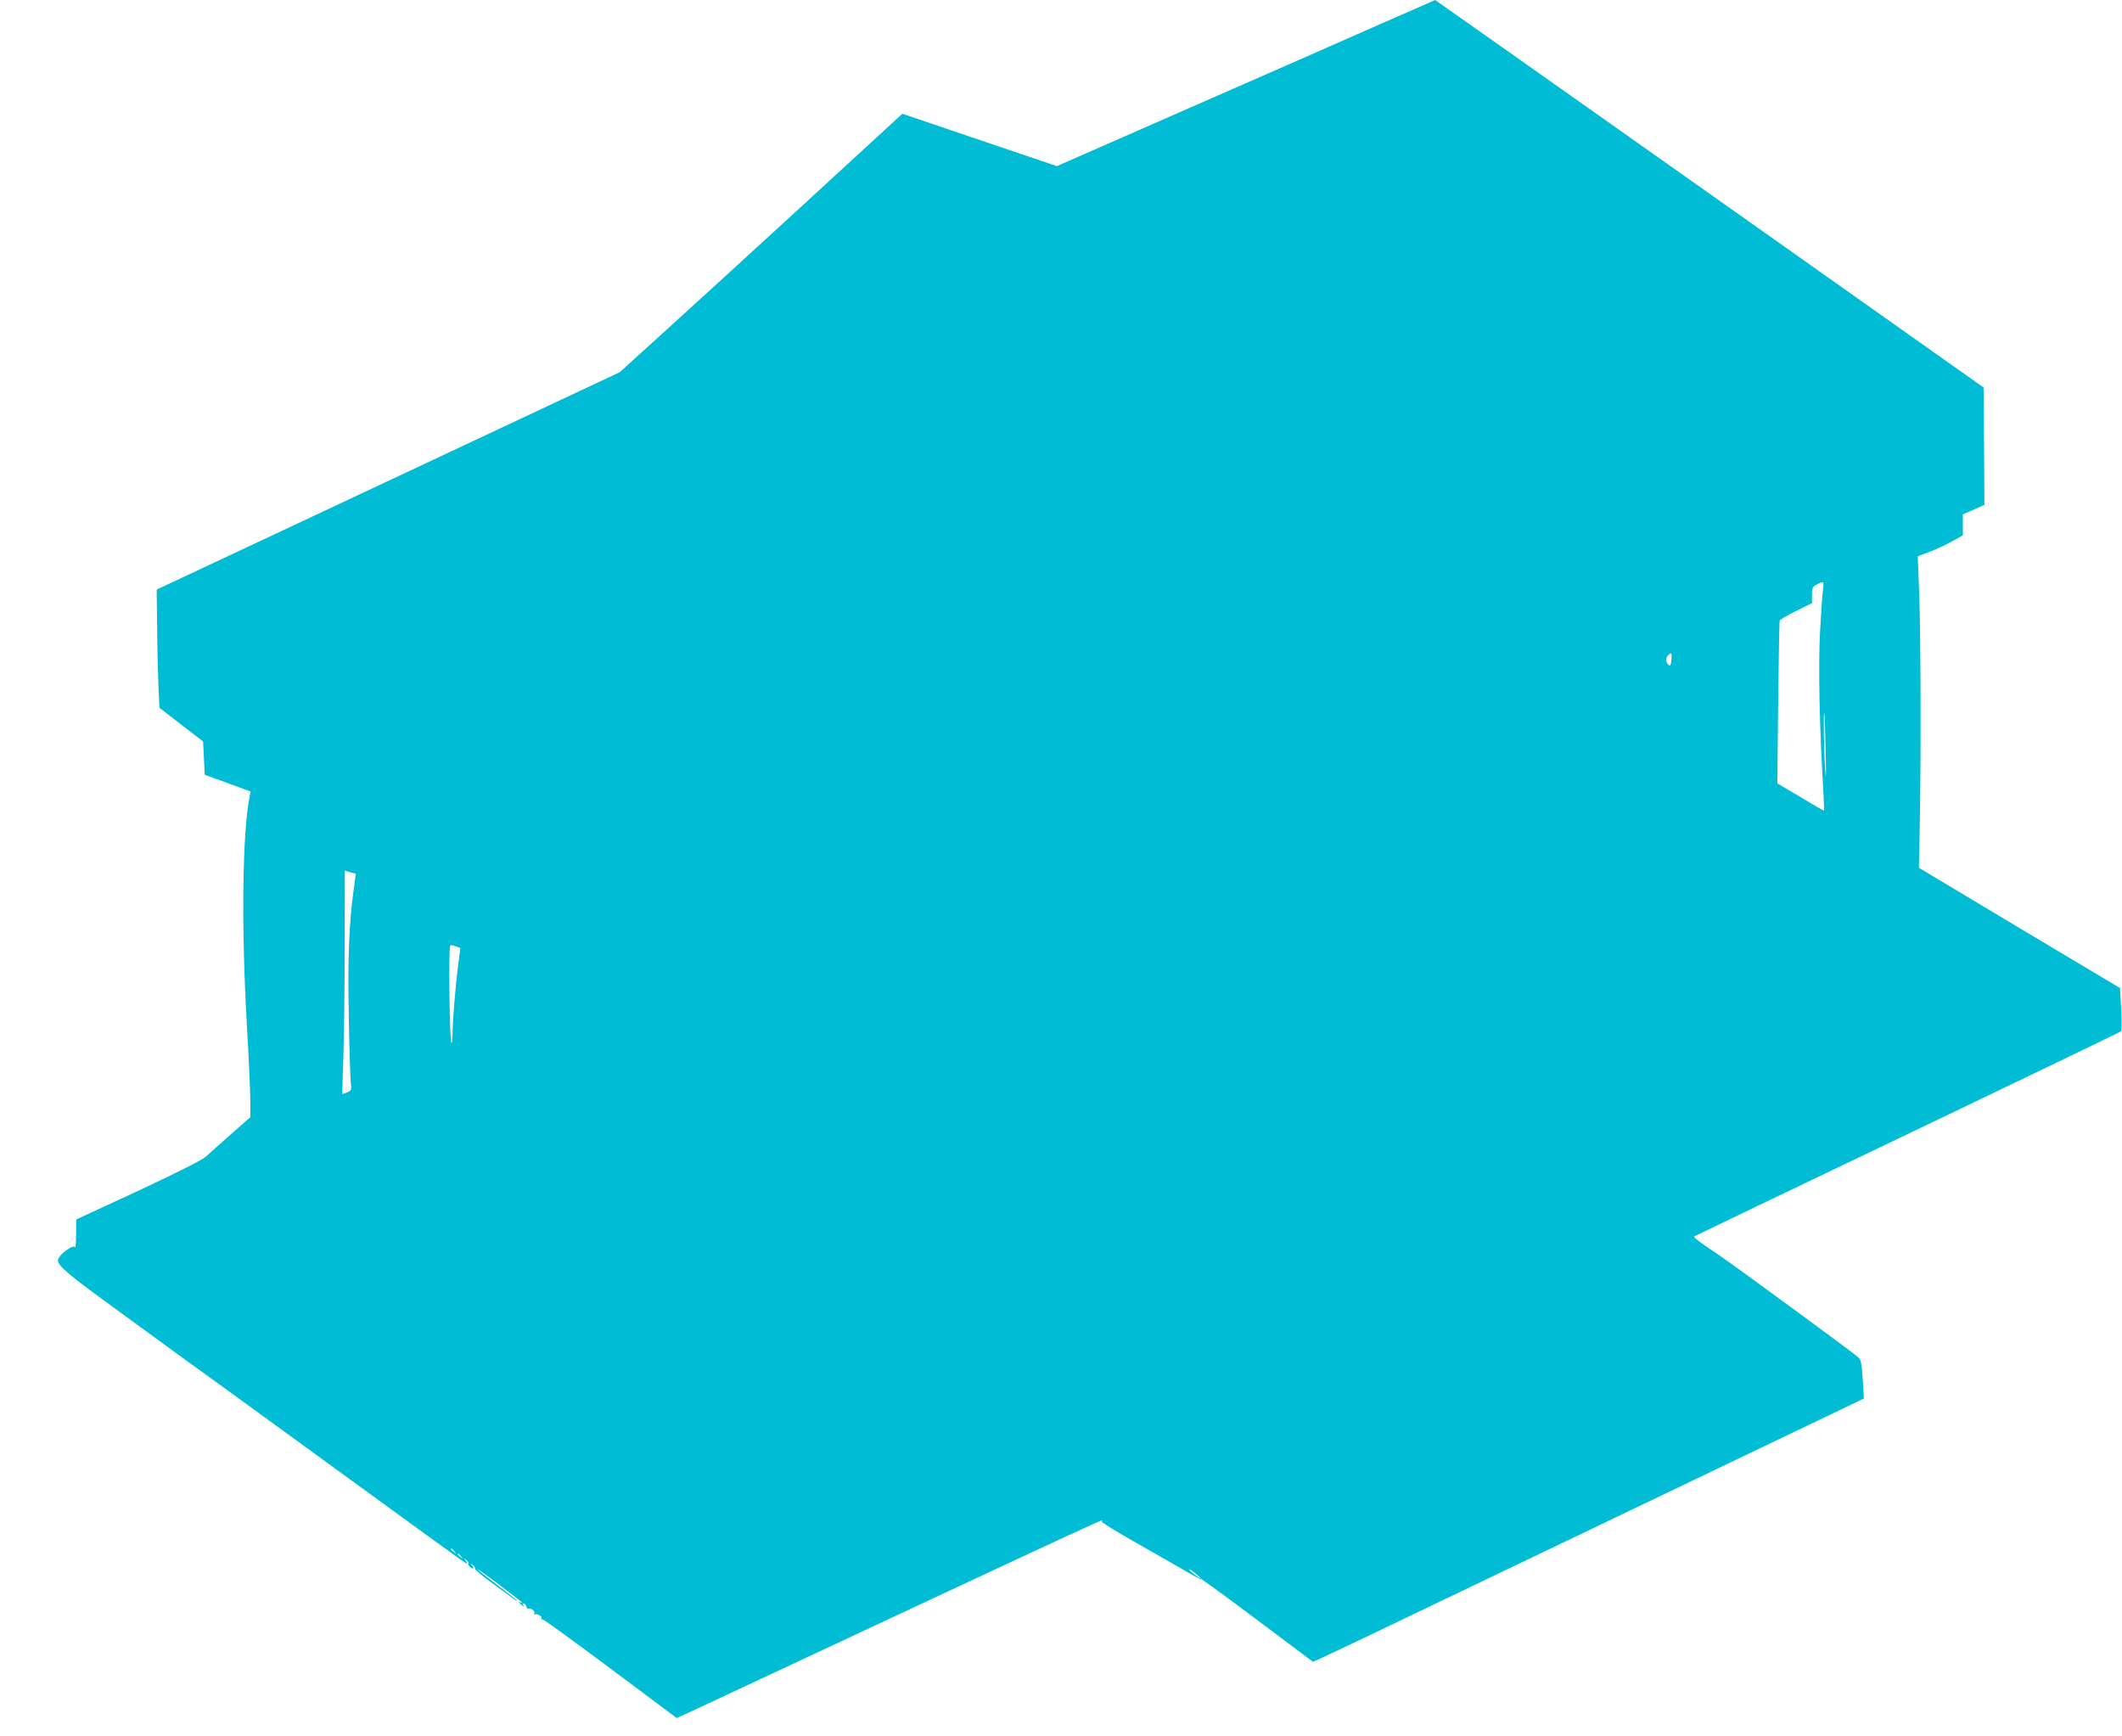
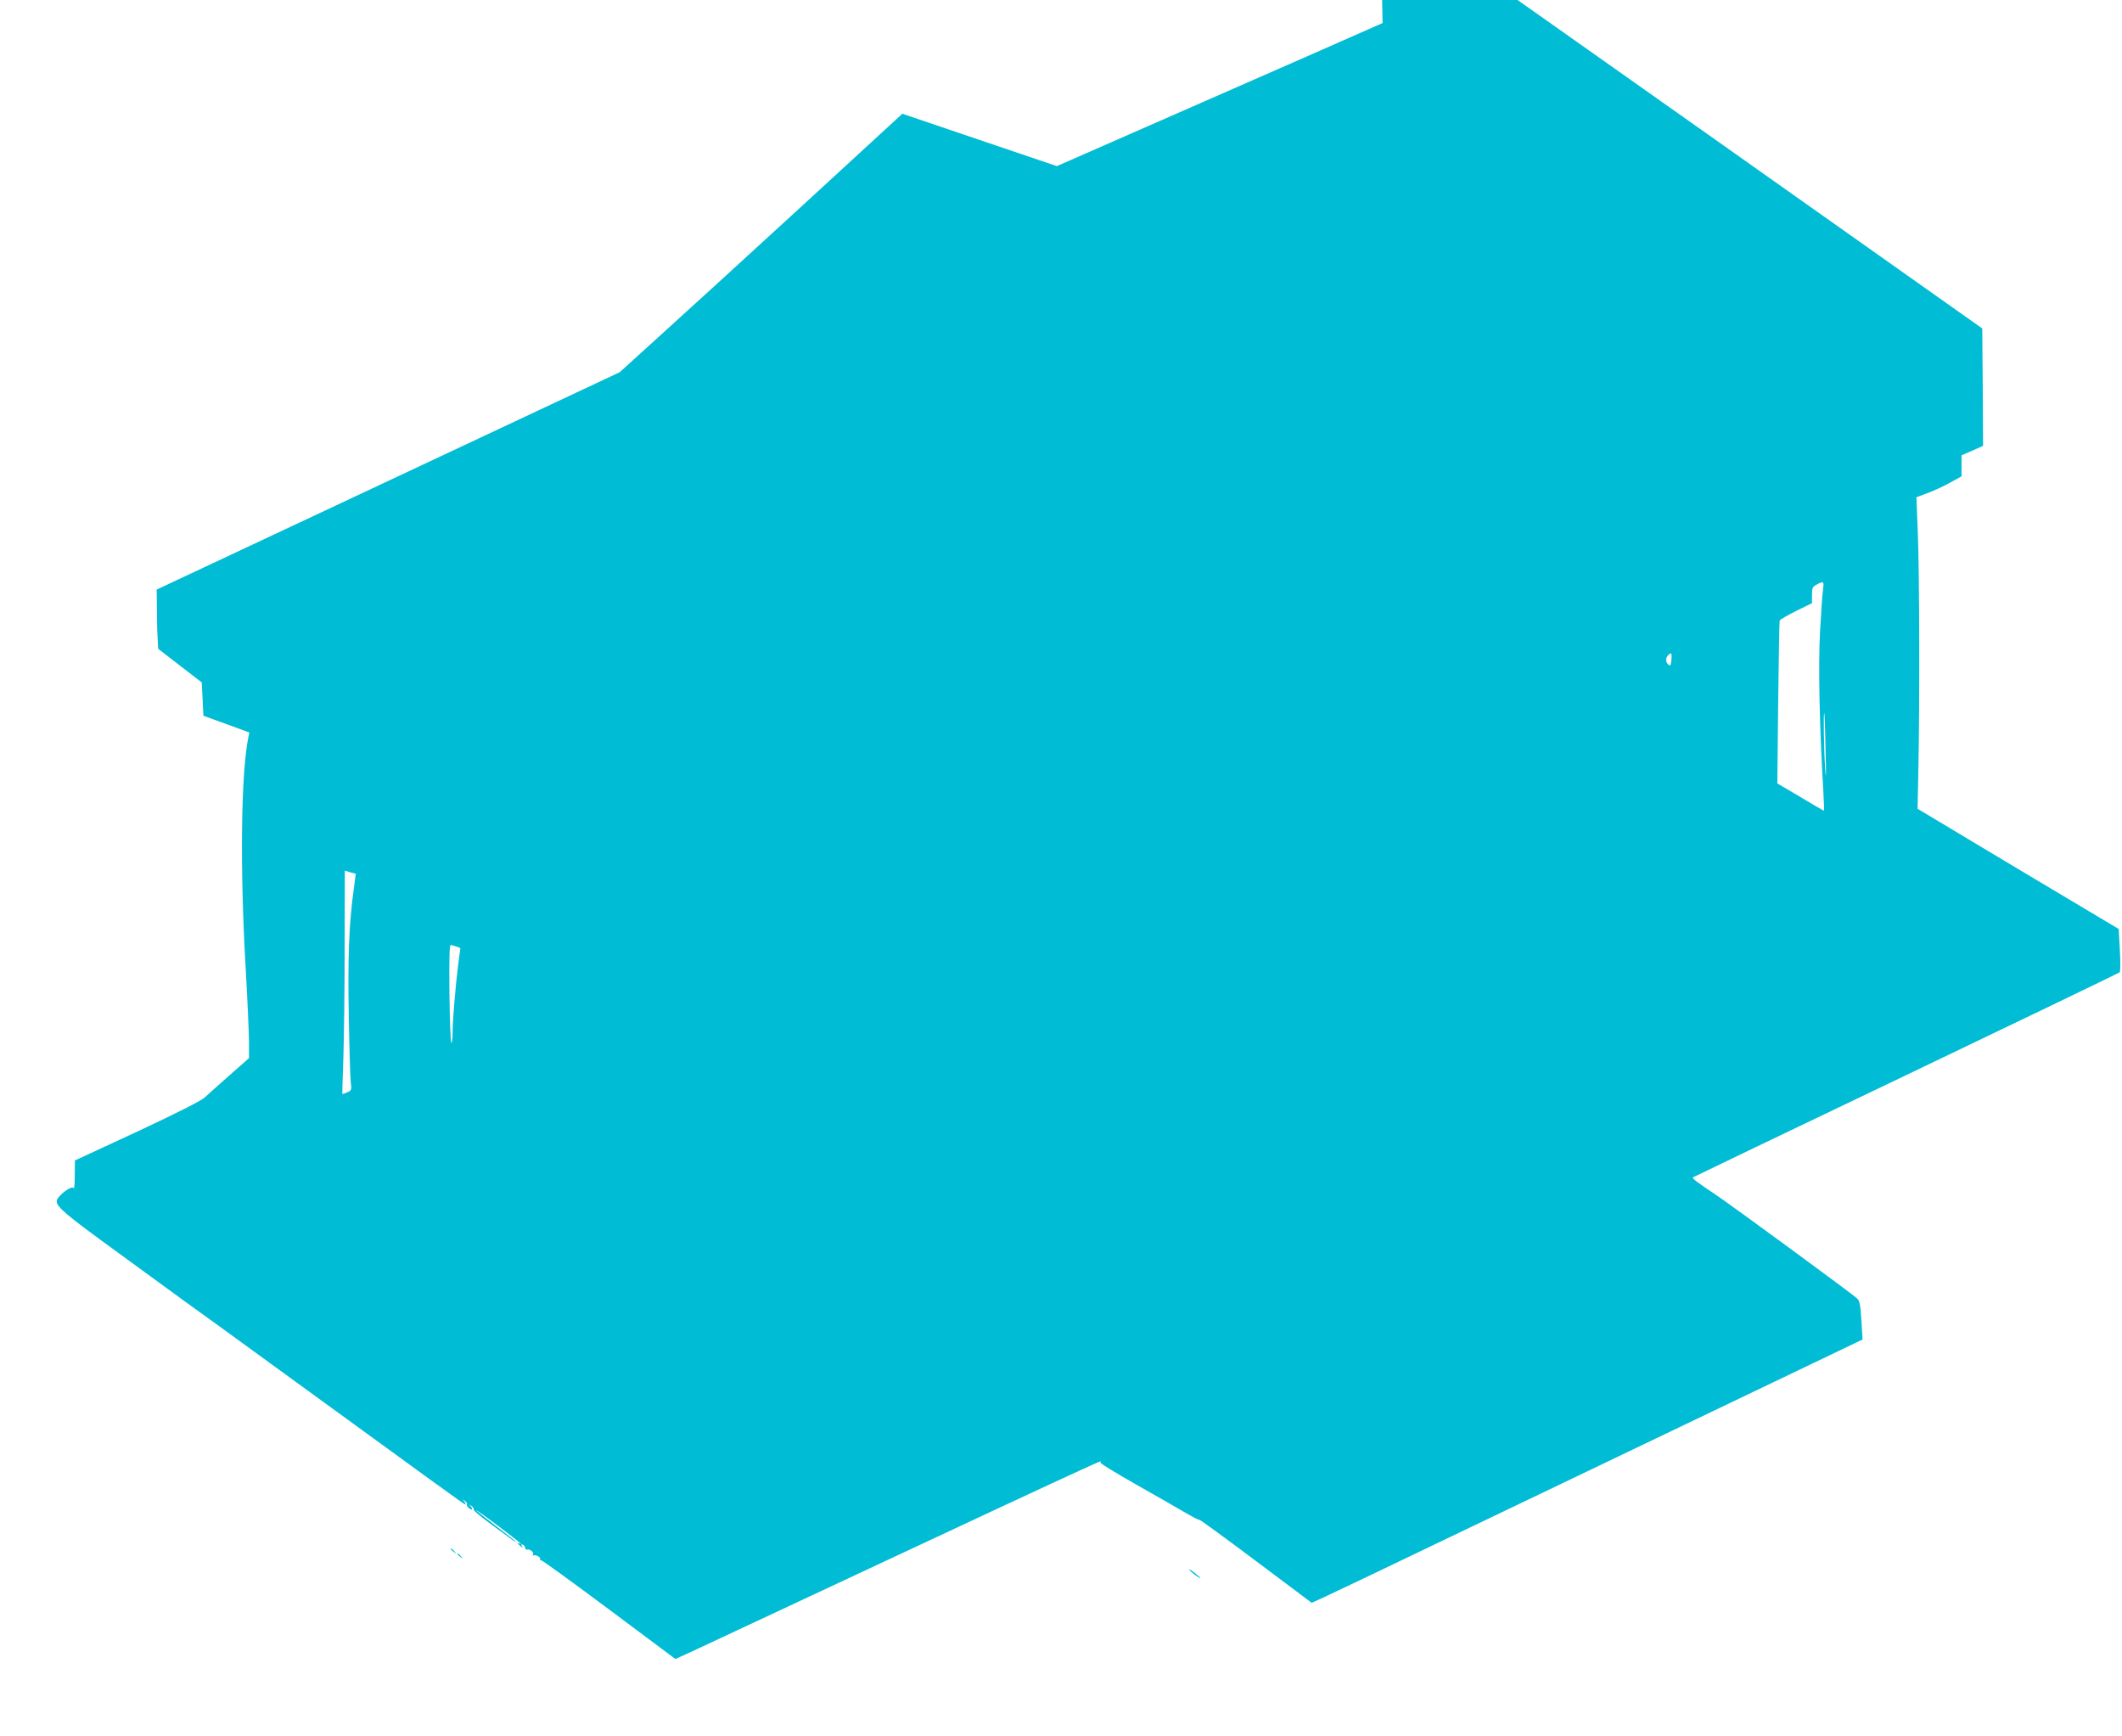
<svg xmlns="http://www.w3.org/2000/svg" version="1.0" width="1280pt" height="1047pt" viewBox="0 0 1280 1047" preserveAspectRatio="xMidYMid meet">
  <g transform="translate(0,1047) scale(0.1,-0.1)" fill="#00bcd4" stroke="none">
-     <path d="M8340 10331 c-173 -77 -686 -302 -1140 -501 l-825 -362 -360 122 c-198 67 -408 138 -466 158 l-106 36 -604 -555 c-332 -305 -716 -655 -853 -779 l-248 -225 -1397 -656 -1396 -655 3 -235 c1 -129 5 -289 8 -356 l6 -122 132 -102 131 -101 5 -100 5 -101 138 -50 139 -51 -6 -29 c-44 -218 -51 -781 -17 -1376 12 -206 21 -416 21 -467 l0 -92 -117 -103 c-65 -57 -132 -118 -150 -134 -21 -20 -166 -93 -407 -206 l-376 -174 -1 -90 c0 -49 -3 -84 -6 -78 -9 23 -103 -48 -103 -78 0 -35 57 -83 371 -311 176 -128 353 -257 392 -286 40 -29 83 -60 97 -70 14 -9 200 -145 415 -301 1007 -733 1183 -861 1190 -861 4 0 1 8 -6 18 -13 15 -12 16 4 3 9 -8 15 -16 12 -19 -7 -7 15 -32 27 -32 6 0 4 8 -3 17 -13 16 -12 17 3 4 10 -7 16 -17 13 -21 -3 -5 37 -39 87 -76 51 -38 110 -81 131 -96 20 -16 37 -26 37 -23 0 2 -54 45 -120 95 -66 50 -120 93 -120 95 0 3 61 -40 135 -96 74 -56 135 -103 135 -106 0 -2 -4 -1 -10 2 -16 10 -11 -1 7 -16 14 -12 16 -12 9 0 -6 9 -4 12 5 9 8 -3 14 -11 14 -19 1 -8 7 -13 14 -11 18 4 42 -18 34 -32 -3 -6 -3 -8 2 -4 10 9 47 -10 41 -21 -3 -4 0 -8 7 -8 7 0 191 -134 410 -297 l399 -298 86 39 c48 22 575 269 1172 548 1014 474 1296 605 1307 605 2 0 2 -4 -1 -8 -2 -4 91 -61 207 -127 117 -66 251 -143 299 -171 48 -28 89 -50 92 -47 2 2 155 -109 340 -248 l336 -252 58 26 c31 14 406 192 832 397 426 204 1148 550 1604 768 l829 397 -7 115 c-5 89 -11 119 -24 131 -30 29 -744 552 -847 622 -120 80 -151 104 -145 110 3 2 581 280 1285 616 704 337 1284 616 1289 621 5 5 5 65 1 135 l-7 126 -607 362 -606 363 5 254 c8 396 6 1141 -3 1395 l-9 230 67 25 c38 14 99 42 136 63 l69 38 0 63 0 64 65 28 65 29 -2 354 -3 354 -1653 1169 c-909 642 -1654 1168 -1655 1168 -1 -1 -144 -63 -317 -139z m2657 -3413 c-4 -24 -12 -137 -18 -252 -12 -200 -4 -581 20 -979 3 -59 5 -107 3 -107 -2 0 -66 37 -142 83 l-139 82 5 485 c3 267 7 490 9 497 2 6 47 32 99 58 l96 47 0 49 c0 43 3 50 28 63 41 23 45 20 39 -26z m-915 -428 c-3 -33 -7 -39 -18 -29 -17 14 -18 41 -2 57 20 20 24 14 20 -28z m930 -550 c4 -143 3 -185 -2 -115 -8 119 -12 351 -6 344 2 -2 6 -105 8 -229z m-8866 -740 c0 0 -5 -42 -12 -92 -29 -205 -37 -421 -30 -773 3 -192 9 -370 12 -395 6 -43 4 -47 -21 -58 -15 -7 -29 -11 -30 -10 -1 2 2 98 6 213 4 116 8 418 8 672 l1 462 32 -10 c18 -5 33 -9 34 -9z m607 -439 l24 -9 -13 -99 c-17 -133 -34 -341 -34 -414 0 -32 -3 -59 -7 -59 -5 0 -10 133 -12 295 -2 204 0 295 7 295 6 0 22 -4 35 -9z m-12 -3648 c13 -16 12 -17 -3 -4 -10 7 -18 15 -18 17 0 8 8 3 21 -13z m40 -30 c13 -16 12 -17 -3 -4 -10 7 -18 15 -18 17 0 8 8 3 21 -13z m4459 -130 c0 -7 -58 36 -66 49 -4 7 9 -1 29 -16 20 -16 37 -30 37 -33z" />
+     <path d="M8340 10331 c-173 -77 -686 -302 -1140 -501 l-825 -362 -360 122 c-198 67 -408 138 -466 158 l-106 36 -604 -555 c-332 -305 -716 -655 -853 -779 l-248 -225 -1397 -656 -1396 -655 3 -235 l6 -122 132 -102 131 -101 5 -100 5 -101 138 -50 139 -51 -6 -29 c-44 -218 -51 -781 -17 -1376 12 -206 21 -416 21 -467 l0 -92 -117 -103 c-65 -57 -132 -118 -150 -134 -21 -20 -166 -93 -407 -206 l-376 -174 -1 -90 c0 -49 -3 -84 -6 -78 -9 23 -103 -48 -103 -78 0 -35 57 -83 371 -311 176 -128 353 -257 392 -286 40 -29 83 -60 97 -70 14 -9 200 -145 415 -301 1007 -733 1183 -861 1190 -861 4 0 1 8 -6 18 -13 15 -12 16 4 3 9 -8 15 -16 12 -19 -7 -7 15 -32 27 -32 6 0 4 8 -3 17 -13 16 -12 17 3 4 10 -7 16 -17 13 -21 -3 -5 37 -39 87 -76 51 -38 110 -81 131 -96 20 -16 37 -26 37 -23 0 2 -54 45 -120 95 -66 50 -120 93 -120 95 0 3 61 -40 135 -96 74 -56 135 -103 135 -106 0 -2 -4 -1 -10 2 -16 10 -11 -1 7 -16 14 -12 16 -12 9 0 -6 9 -4 12 5 9 8 -3 14 -11 14 -19 1 -8 7 -13 14 -11 18 4 42 -18 34 -32 -3 -6 -3 -8 2 -4 10 9 47 -10 41 -21 -3 -4 0 -8 7 -8 7 0 191 -134 410 -297 l399 -298 86 39 c48 22 575 269 1172 548 1014 474 1296 605 1307 605 2 0 2 -4 -1 -8 -2 -4 91 -61 207 -127 117 -66 251 -143 299 -171 48 -28 89 -50 92 -47 2 2 155 -109 340 -248 l336 -252 58 26 c31 14 406 192 832 397 426 204 1148 550 1604 768 l829 397 -7 115 c-5 89 -11 119 -24 131 -30 29 -744 552 -847 622 -120 80 -151 104 -145 110 3 2 581 280 1285 616 704 337 1284 616 1289 621 5 5 5 65 1 135 l-7 126 -607 362 -606 363 5 254 c8 396 6 1141 -3 1395 l-9 230 67 25 c38 14 99 42 136 63 l69 38 0 63 0 64 65 28 65 29 -2 354 -3 354 -1653 1169 c-909 642 -1654 1168 -1655 1168 -1 -1 -144 -63 -317 -139z m2657 -3413 c-4 -24 -12 -137 -18 -252 -12 -200 -4 -581 20 -979 3 -59 5 -107 3 -107 -2 0 -66 37 -142 83 l-139 82 5 485 c3 267 7 490 9 497 2 6 47 32 99 58 l96 47 0 49 c0 43 3 50 28 63 41 23 45 20 39 -26z m-915 -428 c-3 -33 -7 -39 -18 -29 -17 14 -18 41 -2 57 20 20 24 14 20 -28z m930 -550 c4 -143 3 -185 -2 -115 -8 119 -12 351 -6 344 2 -2 6 -105 8 -229z m-8866 -740 c0 0 -5 -42 -12 -92 -29 -205 -37 -421 -30 -773 3 -192 9 -370 12 -395 6 -43 4 -47 -21 -58 -15 -7 -29 -11 -30 -10 -1 2 2 98 6 213 4 116 8 418 8 672 l1 462 32 -10 c18 -5 33 -9 34 -9z m607 -439 l24 -9 -13 -99 c-17 -133 -34 -341 -34 -414 0 -32 -3 -59 -7 -59 -5 0 -10 133 -12 295 -2 204 0 295 7 295 6 0 22 -4 35 -9z m-12 -3648 c13 -16 12 -17 -3 -4 -10 7 -18 15 -18 17 0 8 8 3 21 -13z m40 -30 c13 -16 12 -17 -3 -4 -10 7 -18 15 -18 17 0 8 8 3 21 -13z m4459 -130 c0 -7 -58 36 -66 49 -4 7 9 -1 29 -16 20 -16 37 -30 37 -33z" />
  </g>
</svg>